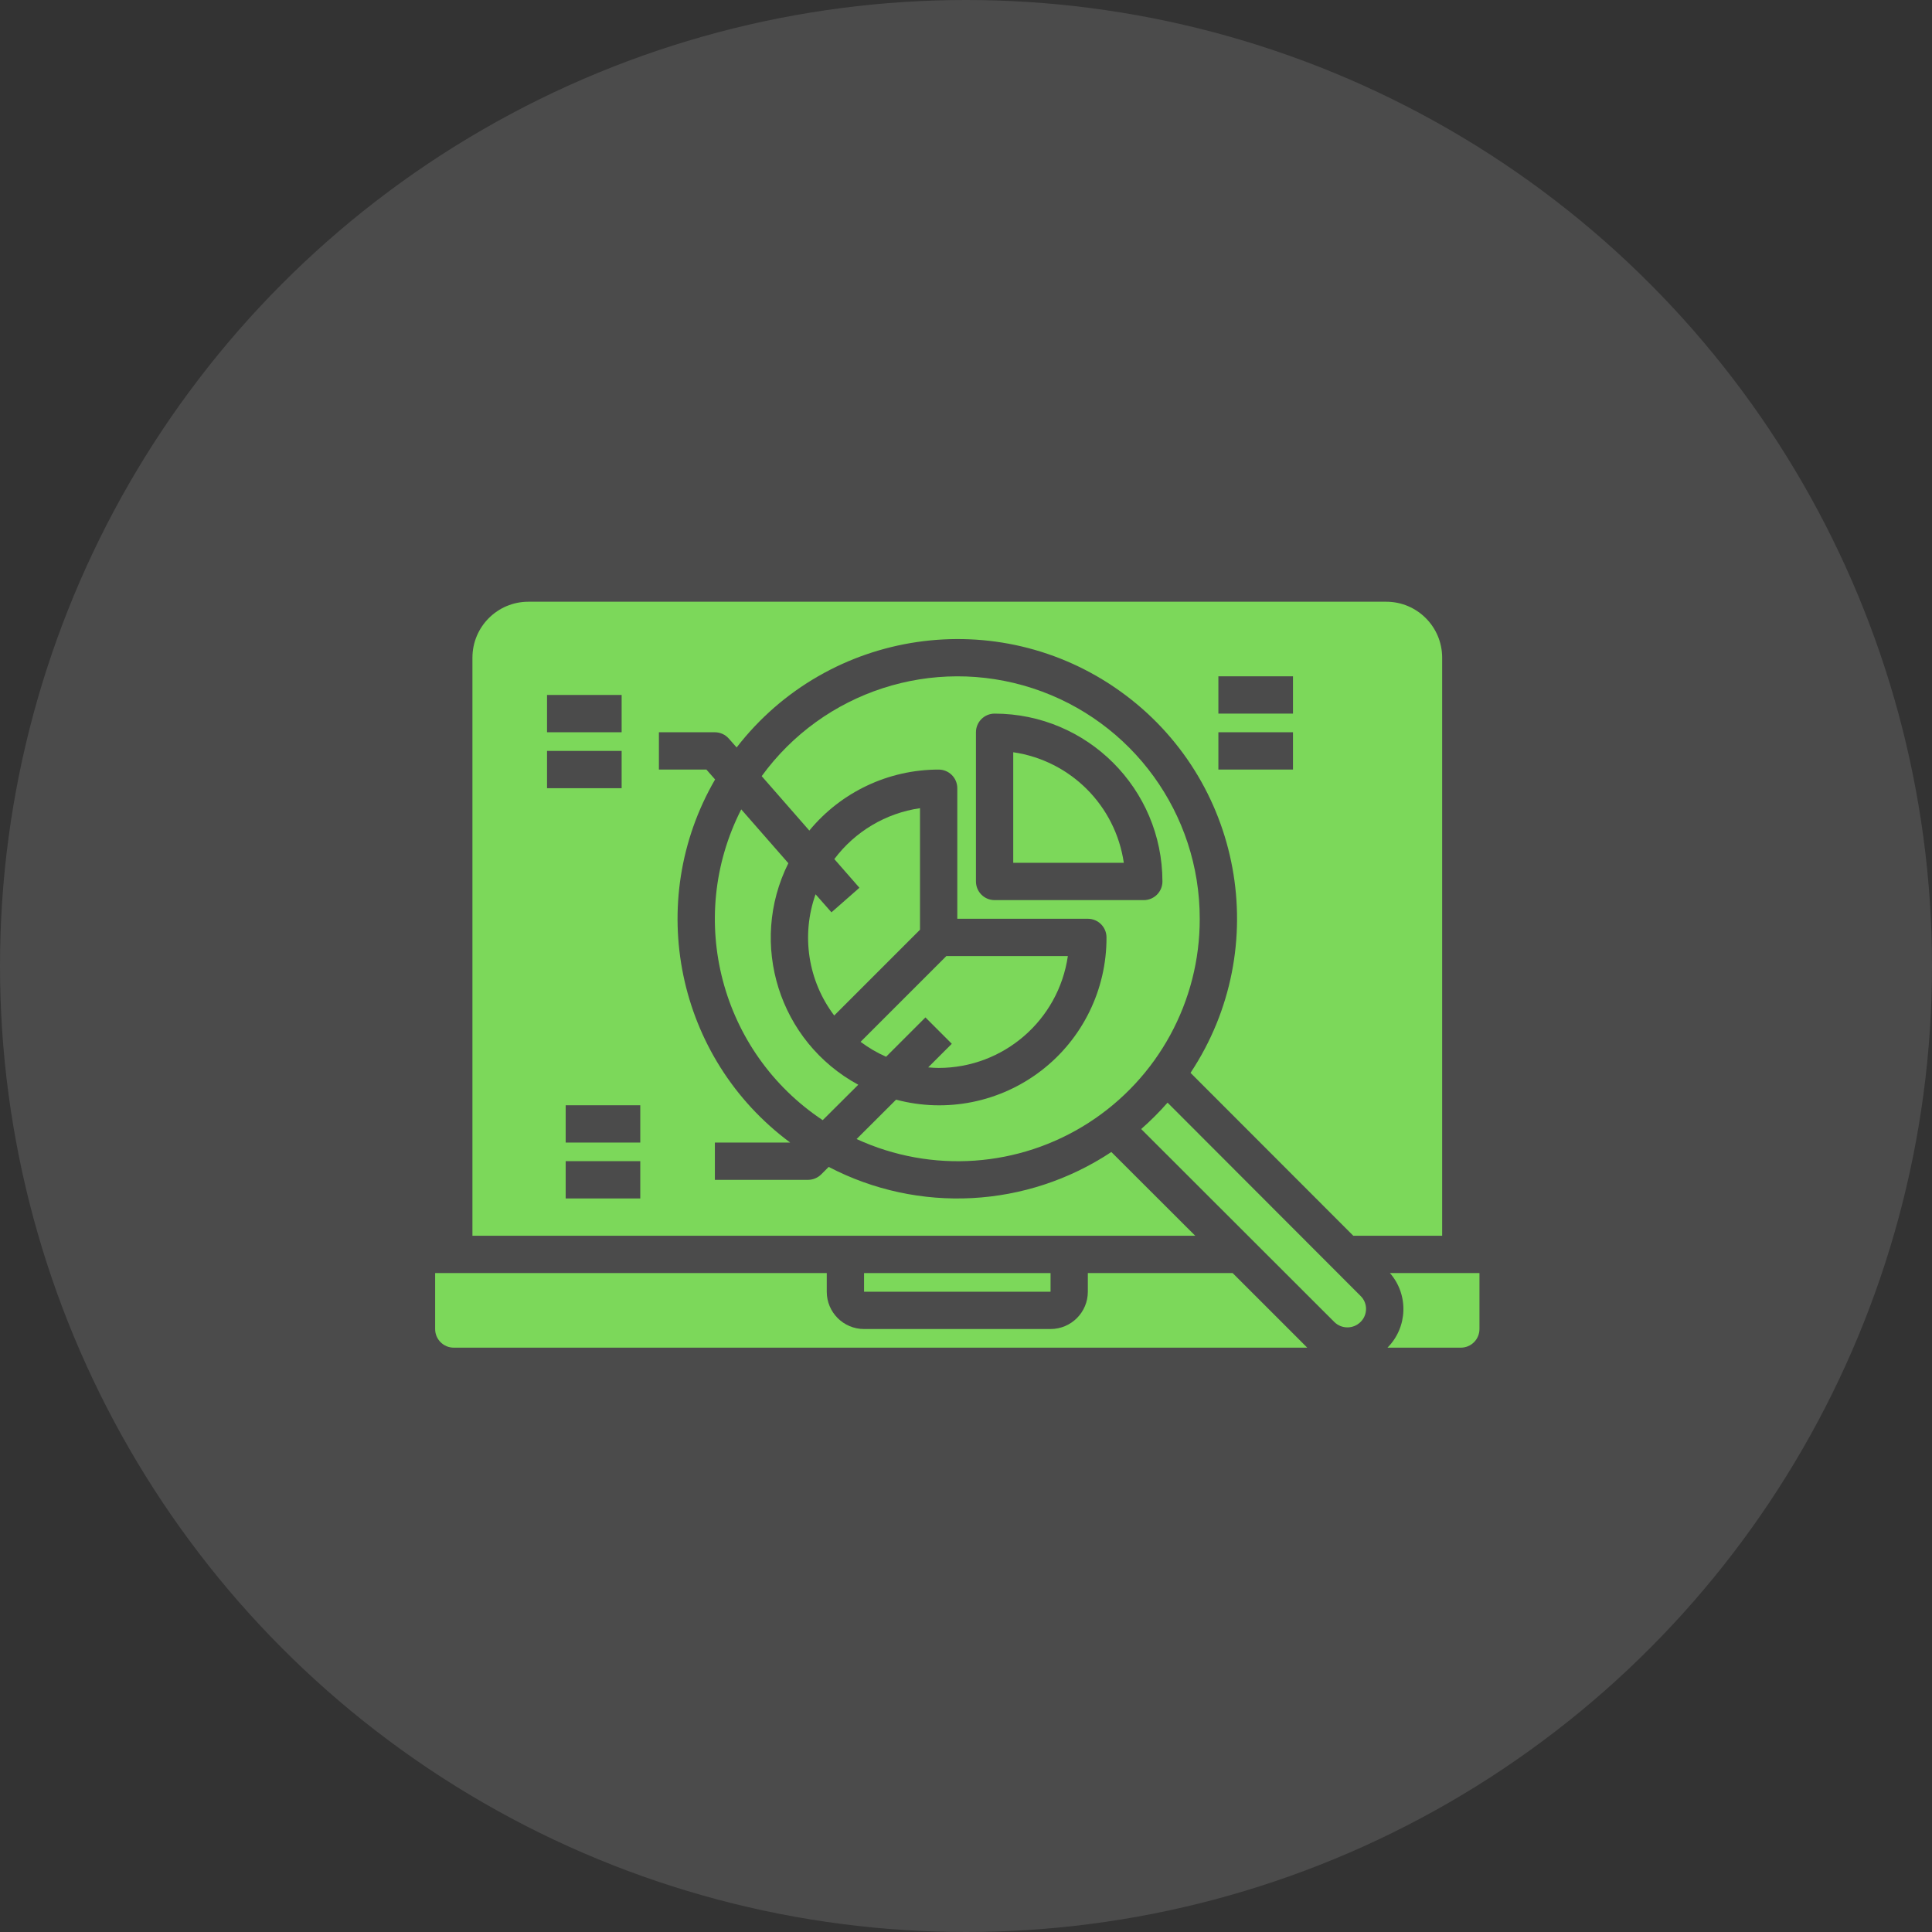
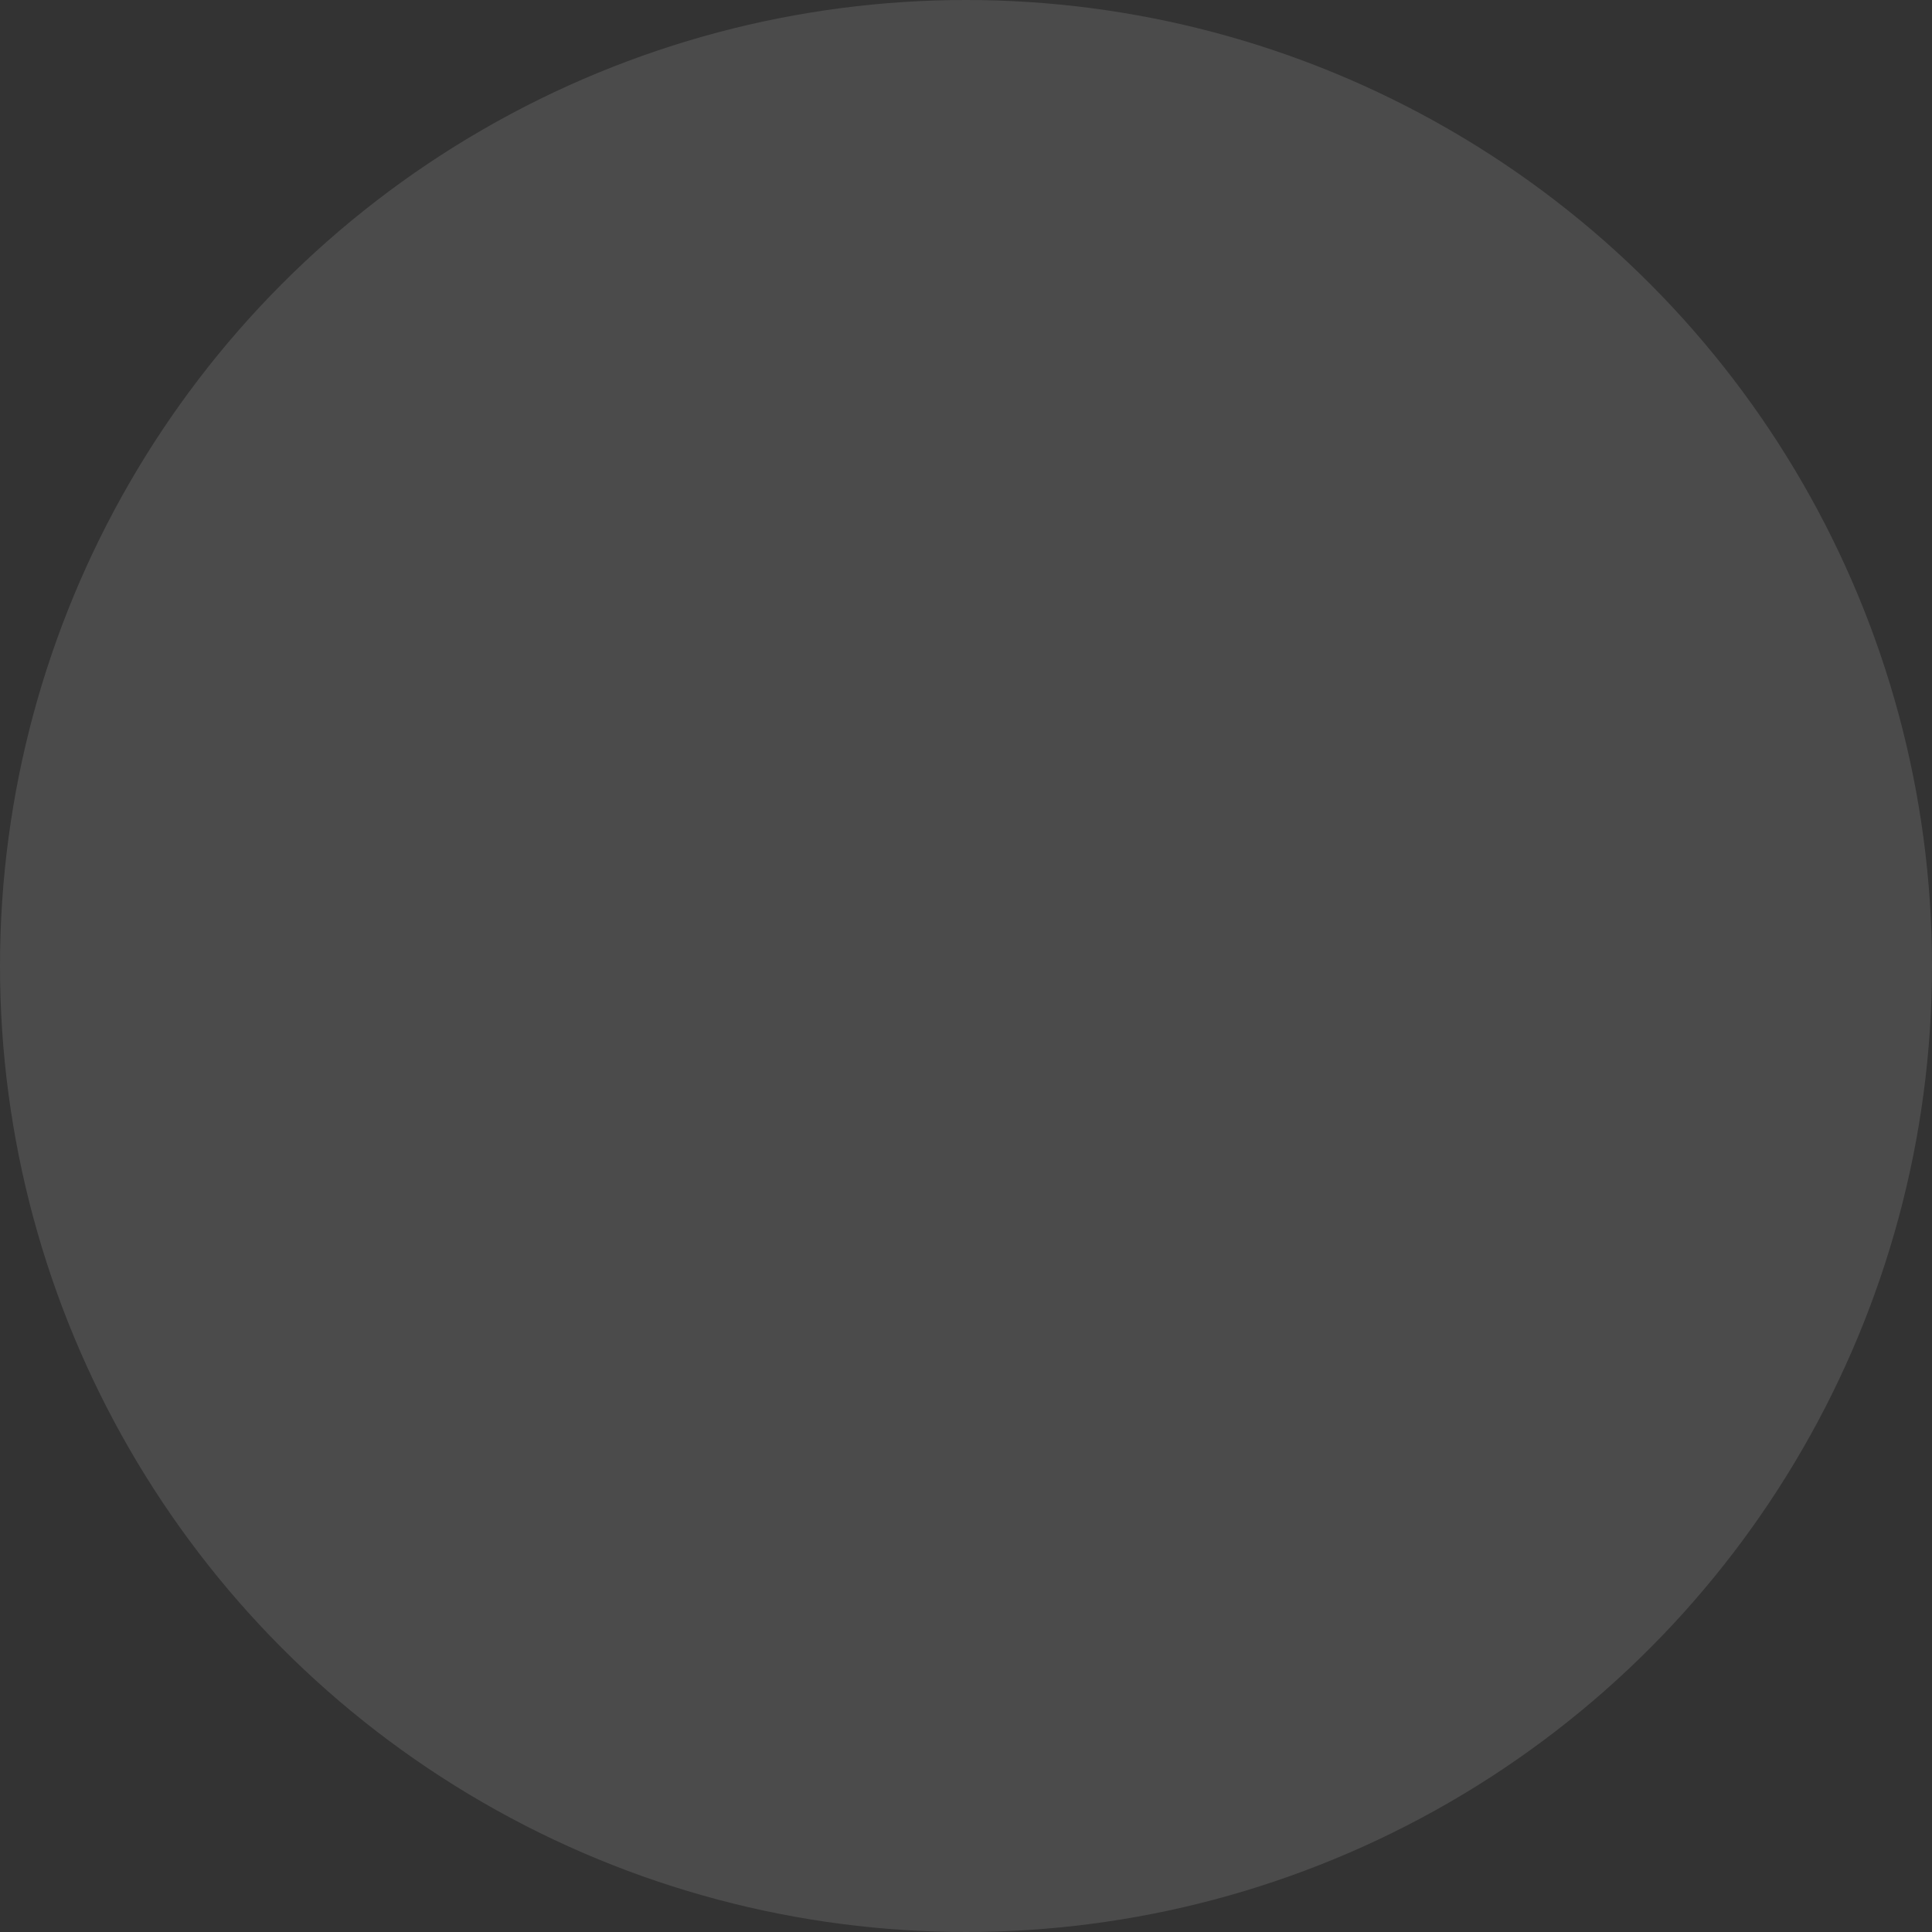
<svg xmlns="http://www.w3.org/2000/svg" width="111" height="111" viewBox="0 0 111 111" fill="none">
  <rect x="0" y="0" width="111" height="111" fill="#333333" stroke="none" />
  <circle cx="55.5" cy="55.5" r="55.5" fill="white" fill-opacity="0.12" />
  <g clip-path="url(#clip0_3604_11866)">
    <path d="M68.929 52.786C68.936 46.756 65.057 41.409 59.324 39.542C53.59 37.675 47.307 39.714 43.762 44.592L46.498 47.719C48.327 45.5 51.053 44.214 53.929 44.215C54.52 44.215 55 44.694 55 45.286V52.786H62.5C63.092 52.786 63.572 53.266 63.572 53.858C63.584 56.85 62.201 59.678 59.831 61.505C57.461 63.333 54.375 63.951 51.483 63.179L49.215 65.442C53.523 67.426 58.546 67.076 62.537 64.513C66.529 61.95 68.939 57.53 68.929 52.786ZM57.143 51.715C56.551 51.715 56.072 51.235 56.072 50.643V42.072C56.072 41.48 56.551 41 57.143 41C62.466 41.006 66.78 45.32 66.786 50.643C66.786 51.235 66.306 51.715 65.715 51.715H57.143Z" fill="#7CD85A" />
    <path d="M42.587 46.502C39.386 52.779 41.399 60.457 47.267 64.357L49.31 62.322C44.761 59.854 42.985 54.226 45.293 49.594L42.587 46.502Z" fill="#7CD85A" />
    <path d="M78.163 75.957C78.369 75.759 78.484 75.485 78.484 75.2C78.484 74.917 78.368 74.646 78.163 74.45L67.08 63.351C66.609 63.889 66.102 64.395 65.564 64.867L76.661 75.953C77.077 76.364 77.745 76.366 78.163 75.957Z" fill="#7CD85A" />
-     <path d="M58.214 43.219V49.572H64.567C64.087 46.282 61.504 43.699 58.214 43.219Z" fill="#7CD85A" />
    <path d="M53.928 61.357C57.655 61.353 60.815 58.617 61.352 54.929H54.372L49.443 59.857C49.898 60.197 50.389 60.485 50.908 60.714L53.169 58.454L54.684 59.969L53.328 61.324C53.529 61.342 53.727 61.357 53.928 61.357Z" fill="#7CD85A" />
-     <path d="M49.643 73.143H60.358V74.214H49.643V73.143Z" fill="#7CD85A" />
    <path d="M82.857 37.786C82.857 36.011 81.418 34.571 79.643 34.571H30.357C28.582 34.571 27.143 36.011 27.143 37.786V71H68.671L63.85 66.186C58.998 69.41 52.775 69.739 47.611 67.043L47.182 67.472C46.982 67.671 46.711 67.784 46.429 67.786H41.072V65.643H45.398C38.862 60.8 37.005 51.821 41.084 44.783L40.585 44.214H37.857V42.071H41.072C41.38 42.072 41.674 42.205 41.877 42.438L42.322 42.944C47.608 36.115 57.351 34.691 64.371 39.723C71.391 44.755 73.171 54.439 68.4 61.639L77.753 71H82.857V37.786ZM31.429 39.928H35.715V42.071H31.429V39.928ZM31.429 43.143H35.715V45.286H31.429V43.143ZM36.786 68.857H32.5V66.714H36.786V68.857ZM36.786 65.643H32.5V63.5H36.786V65.643ZM74.286 44.214H70V42.071H74.286V44.214ZM74.286 41H70V38.857H74.286V41Z" fill="#7CD85A" />
    <path d="M83.929 77.428C84.521 77.428 85 76.949 85 76.357V73.143H79.858C80.941 74.388 80.879 76.258 79.715 77.428H83.929Z" fill="#7CD85A" />
    <path d="M26.071 73.143H25V76.357C25 76.949 25.48 77.428 26.071 77.428H75.106L70.82 73.143H62.5V74.214C62.5 75.397 61.541 76.357 60.357 76.357H49.643C48.459 76.357 47.5 75.397 47.5 74.214V73.143H26.071Z" fill="#7CD85A" />
    <path d="M46.857 51.38C46.019 53.733 46.422 56.351 47.928 58.344L52.857 53.415V46.433C50.894 46.718 49.124 47.77 47.935 49.357L49.377 51.005L47.77 52.416L46.857 51.38Z" fill="#7CD85A" />
  </g>
  <defs>
    <clipPath id="clip0_3604_11866">
-       <rect width="60" height="60" fill="white" transform="translate(25 26)" />
-     </clipPath>
+       </clipPath>
  </defs>
</svg>